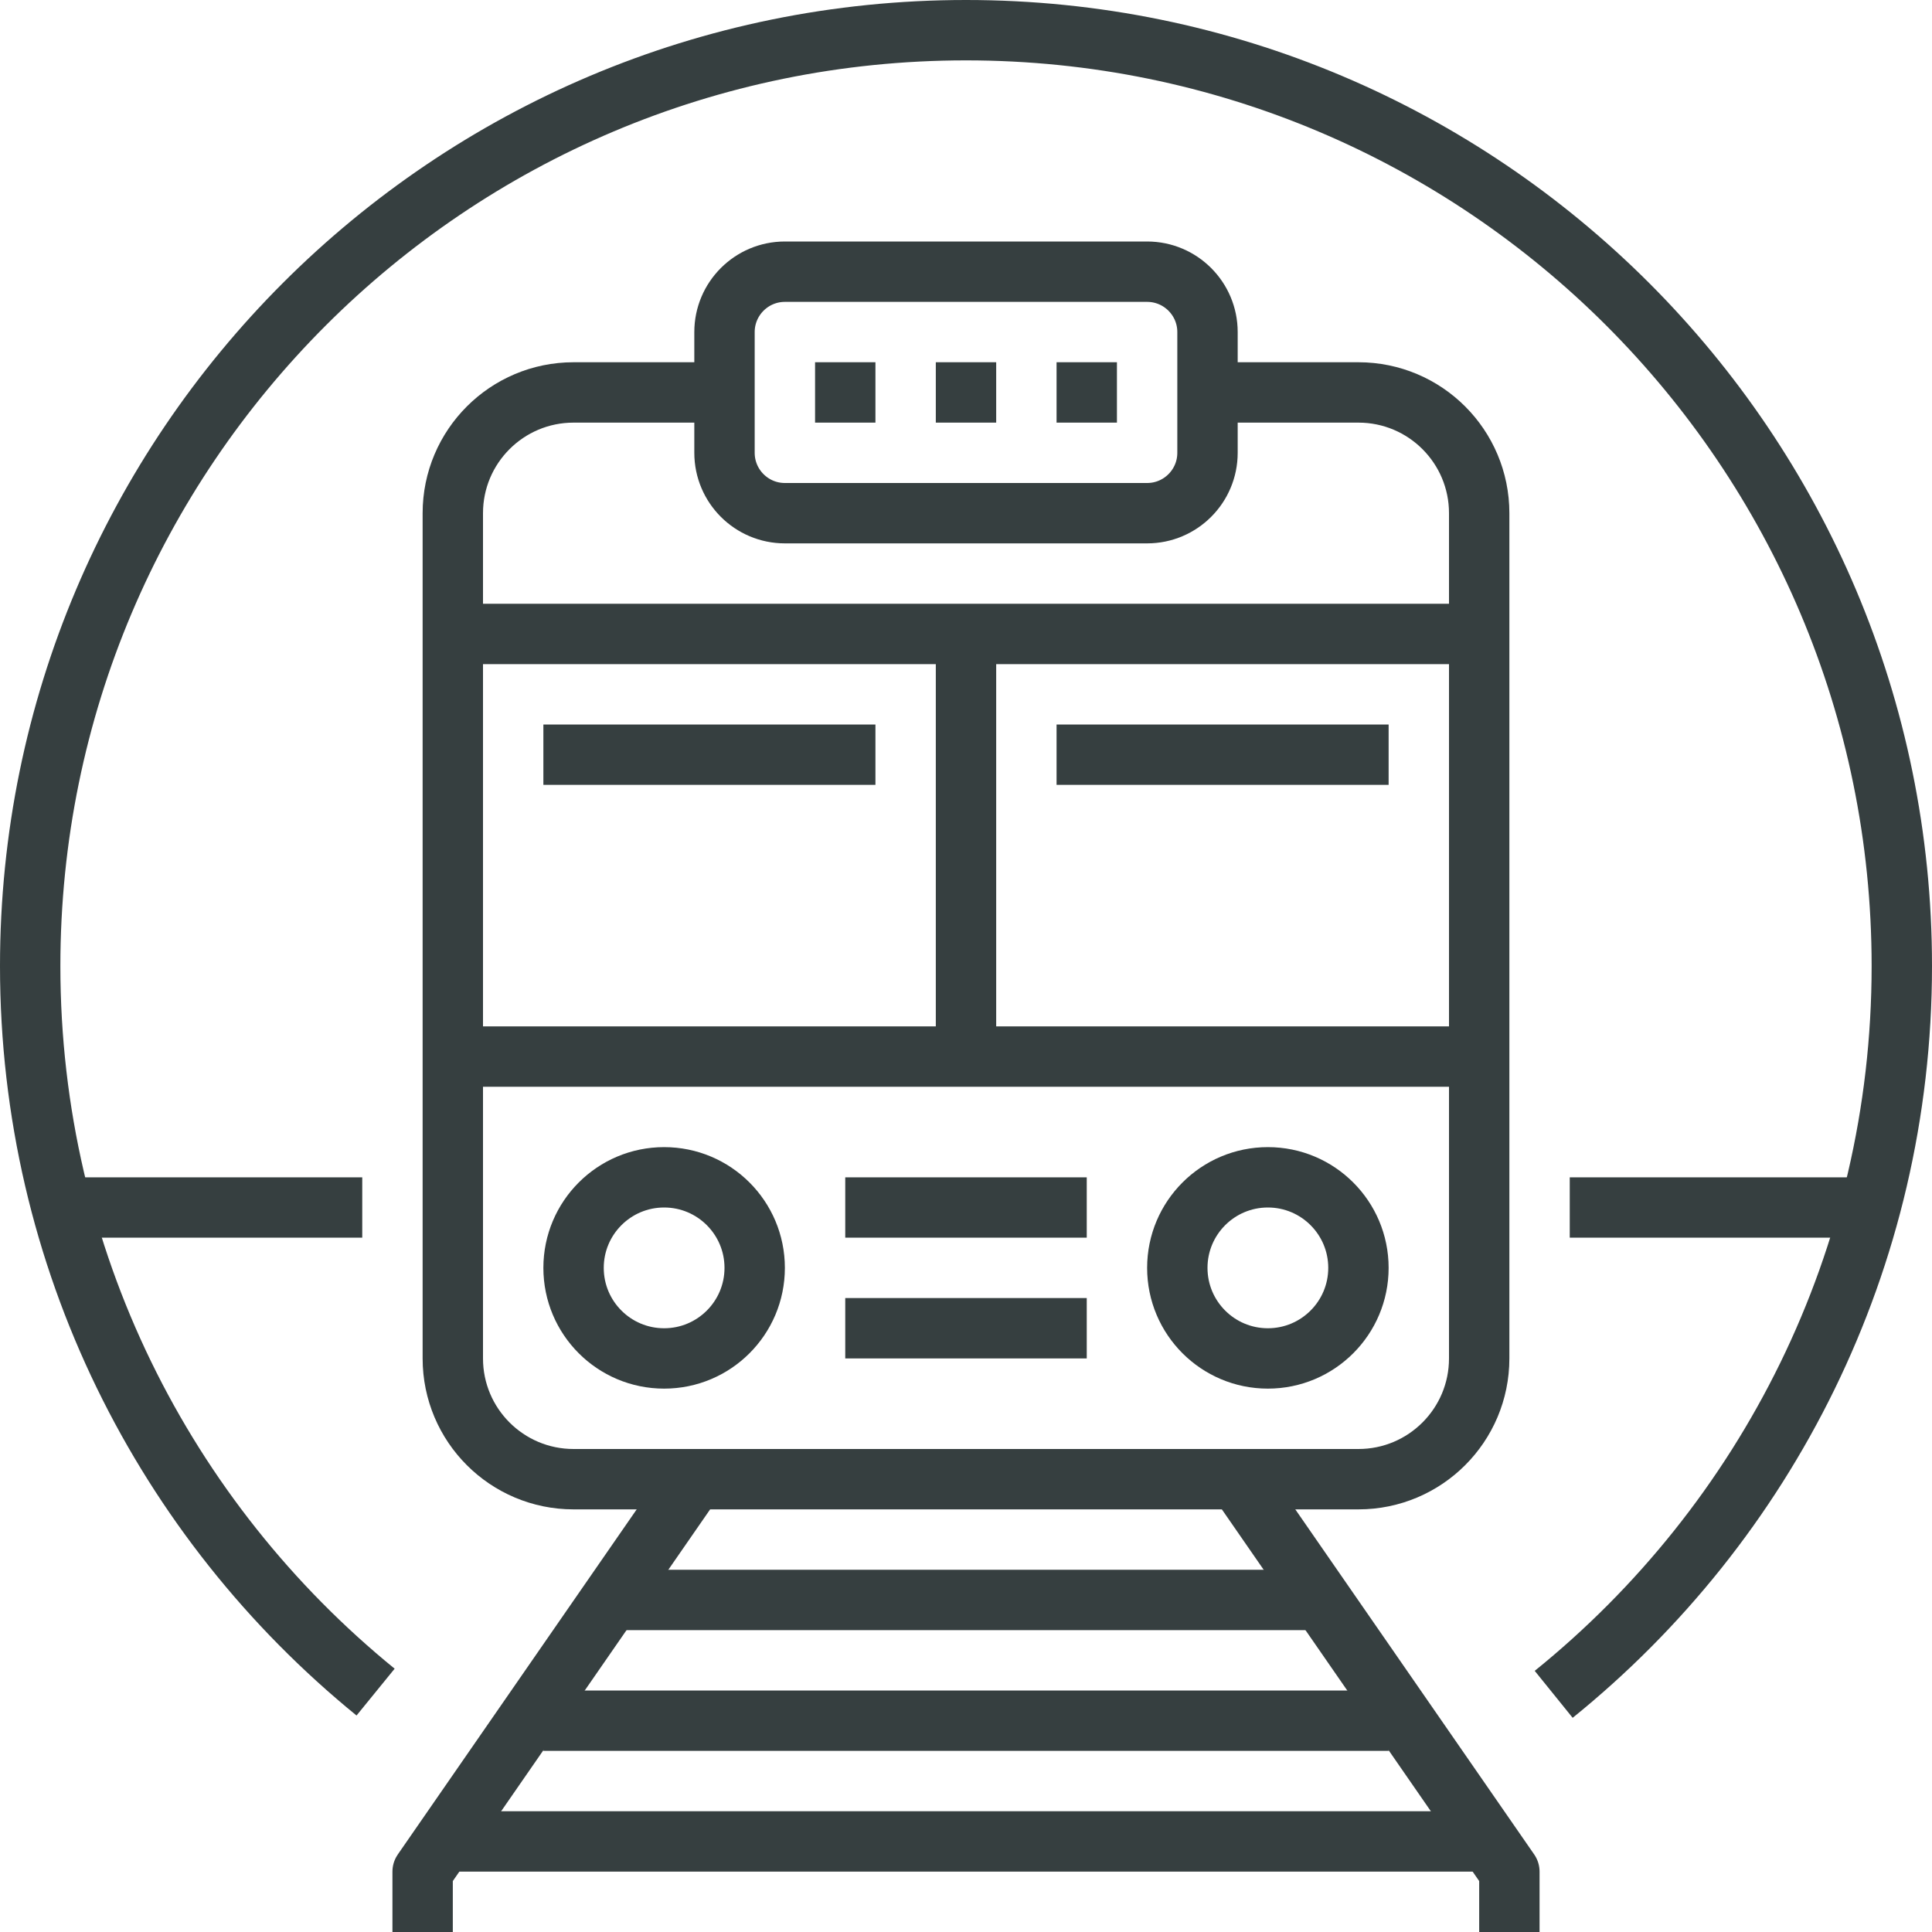
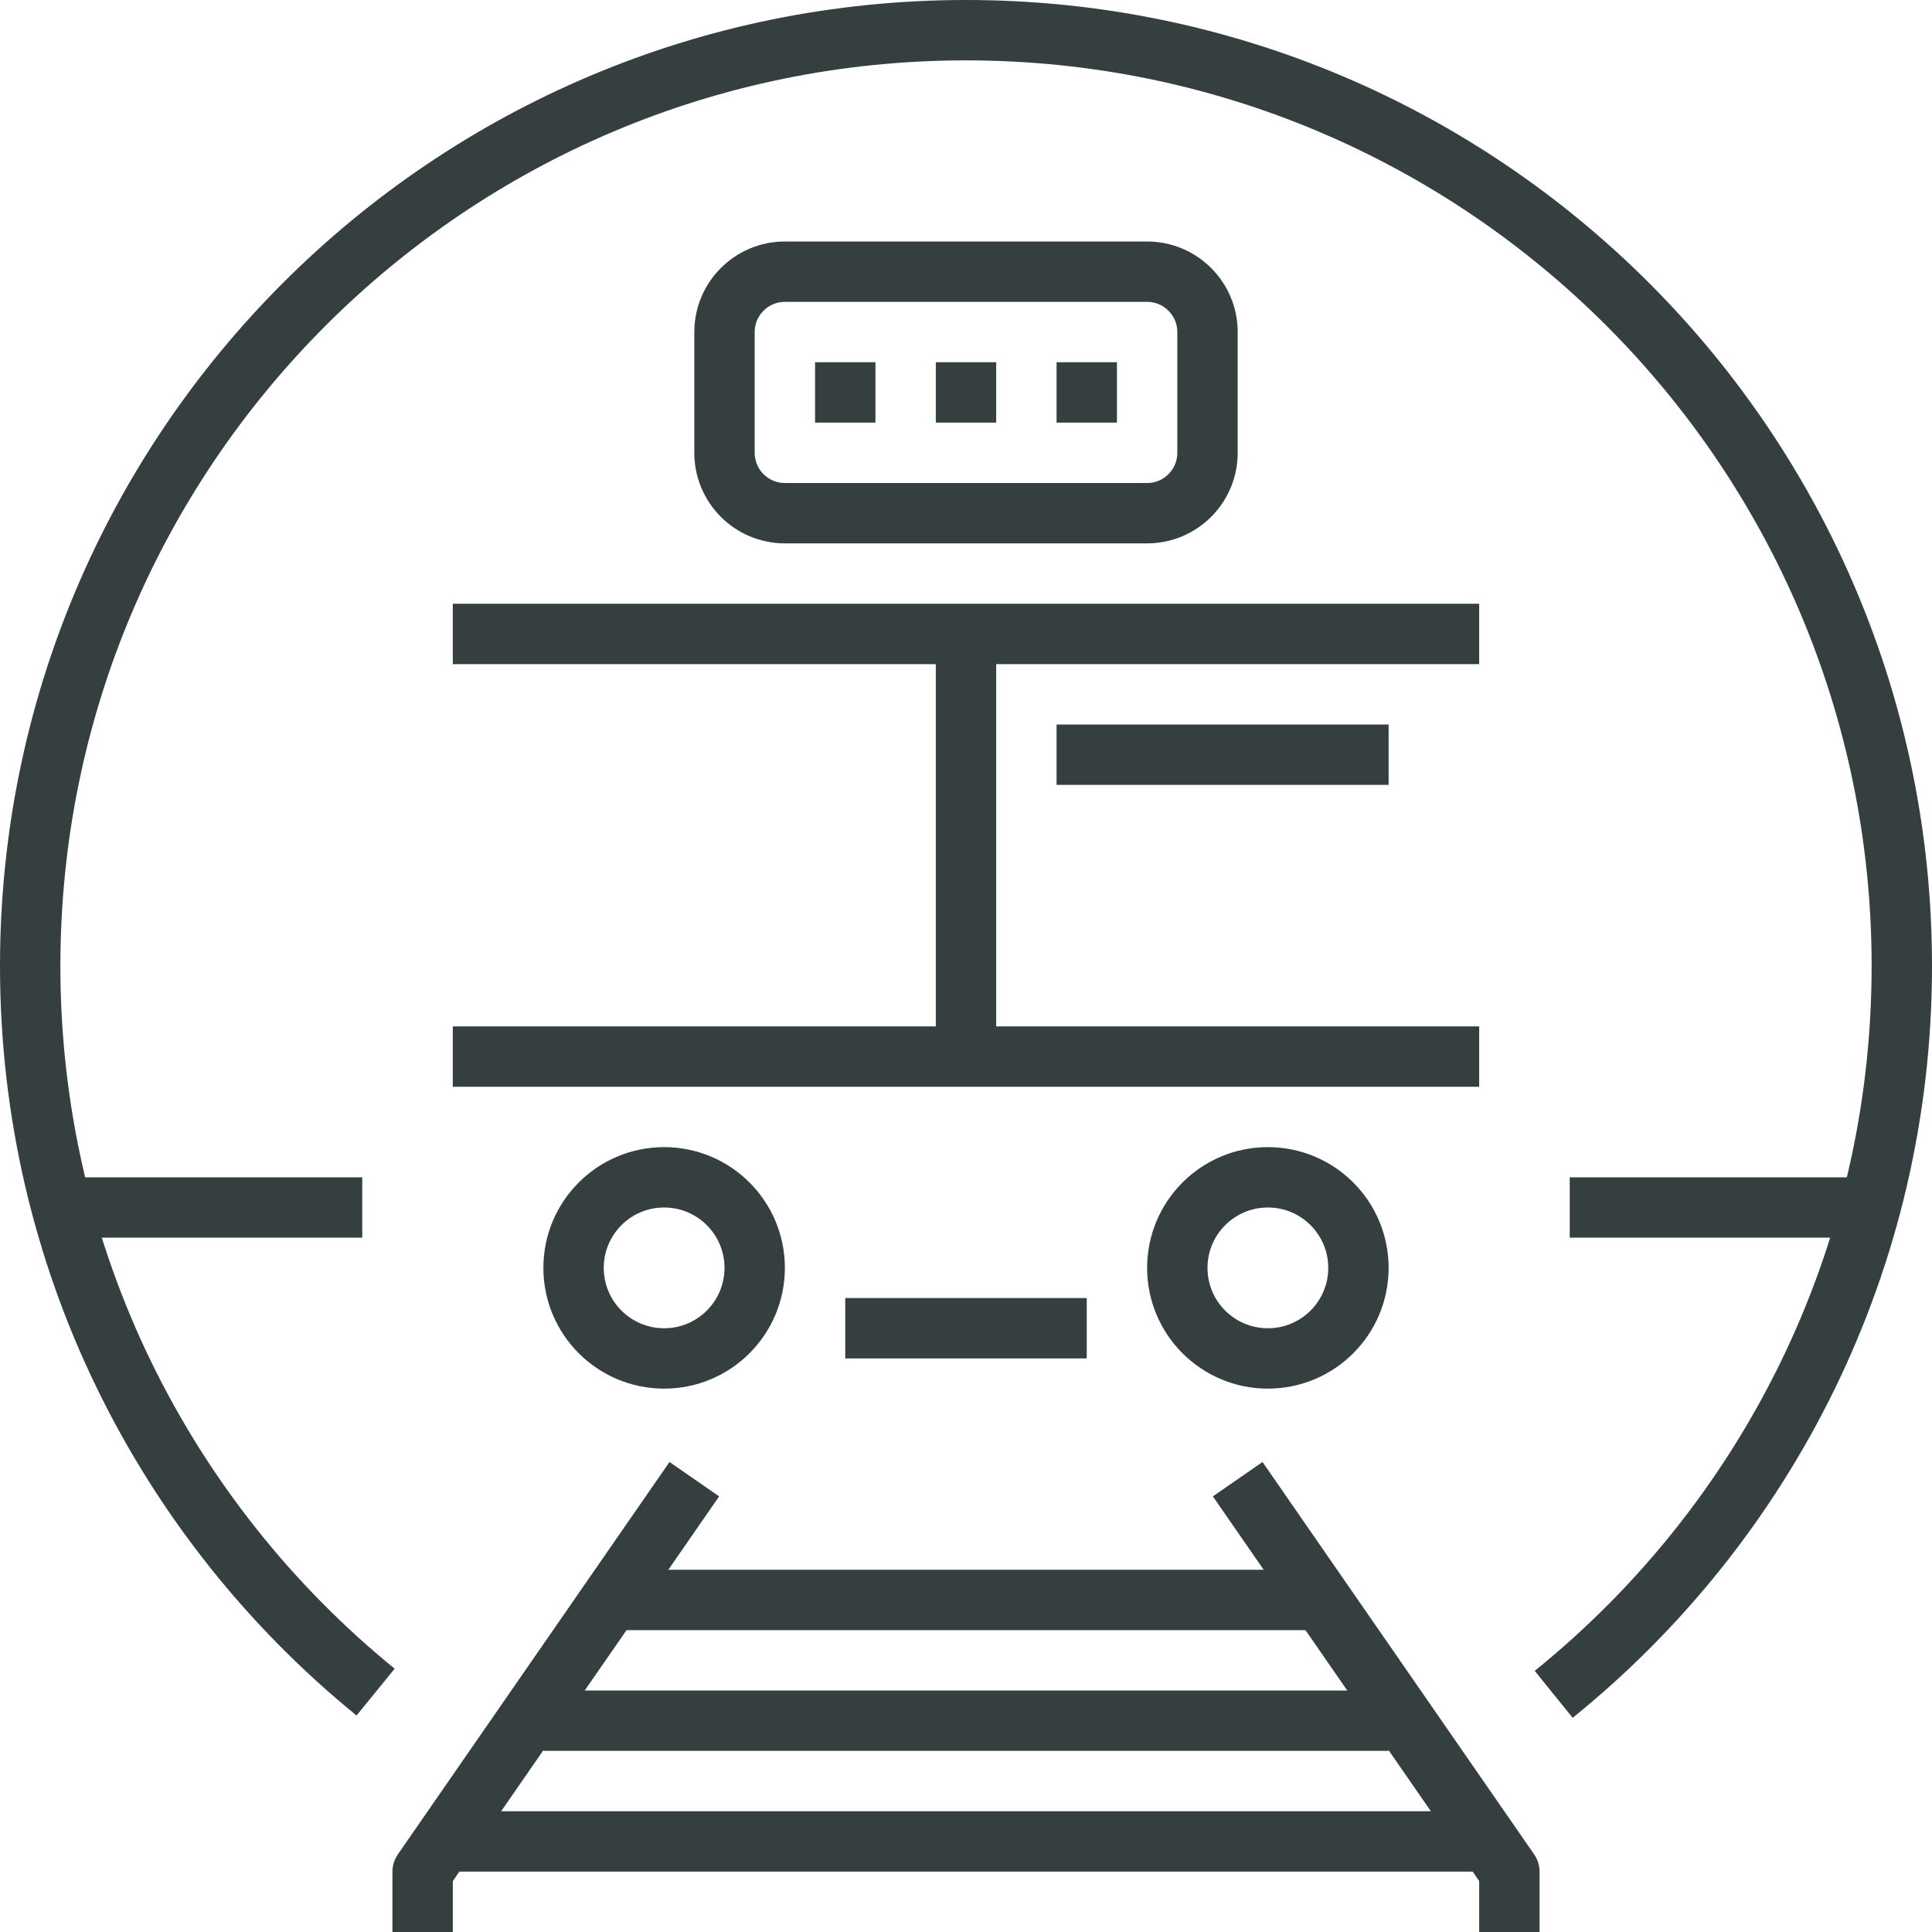
<svg xmlns="http://www.w3.org/2000/svg" version="1.1" x="0px" y="0px" width="64px" height="64px" viewBox="0 0 64 64" style="enable-background:new 0 0 64 64;" xml:space="preserve">
  <g id="_x32_4_x5F_subway_x5F_sign">
    <g>
      <g>
-         <path style="fill:none;stroke:#363F40;stroke-width:2;stroke-linejoin:round;stroke-miterlimit:10;" d="M40,13h5     c2.209,0,4,1.791,4,4v28c0,2.209-1.791,4-4,4H19c-2.209,0-4-1.791-4-4V17c0-2.209,1.791-4,4-4h5" />
        <line style="fill:none;stroke:#363F40;stroke-width:2;stroke-linejoin:round;stroke-miterlimit:10;" x1="15" y1="21" x2="49" y2="21" />
        <line style="fill:none;stroke:#363F40;stroke-width:2;stroke-linejoin:round;stroke-miterlimit:10;" x1="15" y1="35" x2="49" y2="35" />
        <line style="fill:none;stroke:#363F40;stroke-width:2;stroke-linejoin:round;stroke-miterlimit:10;" x1="32" y1="21" x2="32" y2="35" />
        <g>
          <path style="fill:none;stroke:#363F40;stroke-width:2;stroke-linejoin:round;stroke-miterlimit:10;" d="M40,15      c0,1.104-0.896,2-2,2H26c-1.104,0-2-0.896-2-2v-4c0-1.104,0.896-2,2-2h12c1.104,0,2,0.896,2,2V15z" />
        </g>
        <line style="fill:none;stroke:#363F40;stroke-width:2;stroke-linejoin:round;stroke-miterlimit:10;" x1="2" y1="40" x2="12" y2="40" />
        <line style="fill:none;stroke:#363F40;stroke-width:2;stroke-linejoin:round;stroke-miterlimit:10;" x1="52" y1="40" x2="62" y2="40" />
        <line style="fill:none;stroke:#363F40;stroke-width:2;stroke-linejoin:round;stroke-miterlimit:10;" x1="31" y1="13" x2="33" y2="13" />
        <line style="fill:none;stroke:#363F40;stroke-width:2;stroke-linejoin:round;stroke-miterlimit:10;" x1="35" y1="13" x2="37" y2="13" />
        <line style="fill:none;stroke:#363F40;stroke-width:2;stroke-linejoin:round;stroke-miterlimit:10;" x1="27" y1="13" x2="29" y2="13" />
        <circle style="fill:none;stroke:#363F40;stroke-width:2;stroke-linejoin:round;stroke-miterlimit:10;" cx="22" cy="42" r="3" />
        <circle style="fill:none;stroke:#363F40;stroke-width:2;stroke-linejoin:round;stroke-miterlimit:10;" cx="42" cy="42" r="3" />
-         <line style="fill:none;stroke:#363F40;stroke-width:2;stroke-linejoin:round;stroke-miterlimit:10;" x1="18" y1="25" x2="29" y2="25" />
        <line style="fill:none;stroke:#363F40;stroke-width:2;stroke-linejoin:round;stroke-miterlimit:10;" x1="35" y1="25" x2="46" y2="25" />
-         <line style="fill:none;stroke:#363F40;stroke-width:2;stroke-linejoin:round;stroke-miterlimit:10;" x1="28" y1="40" x2="36" y2="40" />
        <line style="fill:none;stroke:#363F40;stroke-width:2;stroke-linejoin:round;stroke-miterlimit:10;" x1="28" y1="44" x2="36" y2="44" />
        <line style="fill:none;stroke:#363F40;stroke-width:2;stroke-linejoin:round;stroke-miterlimit:10;" x1="20" y1="53" x2="44" y2="53" />
        <line style="fill:none;stroke:#363F40;stroke-width:2;stroke-linejoin:round;stroke-miterlimit:10;" x1="18" y1="57" x2="46" y2="57" />
        <line style="fill:none;stroke:#363F40;stroke-width:2;stroke-linejoin:round;stroke-miterlimit:10;" x1="15" y1="61" x2="49" y2="61" />
        <polyline style="fill:none;stroke:#363F40;stroke-width:2;stroke-linejoin:round;stroke-miterlimit:10;" points="50,64 50,62      41,49    " />
        <polyline style="fill:none;stroke:#363F40;stroke-width:2;stroke-linejoin:round;stroke-miterlimit:10;" points="14,64 14,62      23,49    " />
        <path style="fill:none;stroke:#363F40;stroke-width:2;stroke-linejoin:round;stroke-miterlimit:10;" d="M12.442,56.053     C5.46,50.369,1,41.706,1,32C1,14.879,14.879,1,32,1s31,13.879,31,31c0,9.747-4.498,18.443-11.532,24.127" />
      </g>
    </g>
  </g>
  <g id="Layer_1">
</g>
</svg>